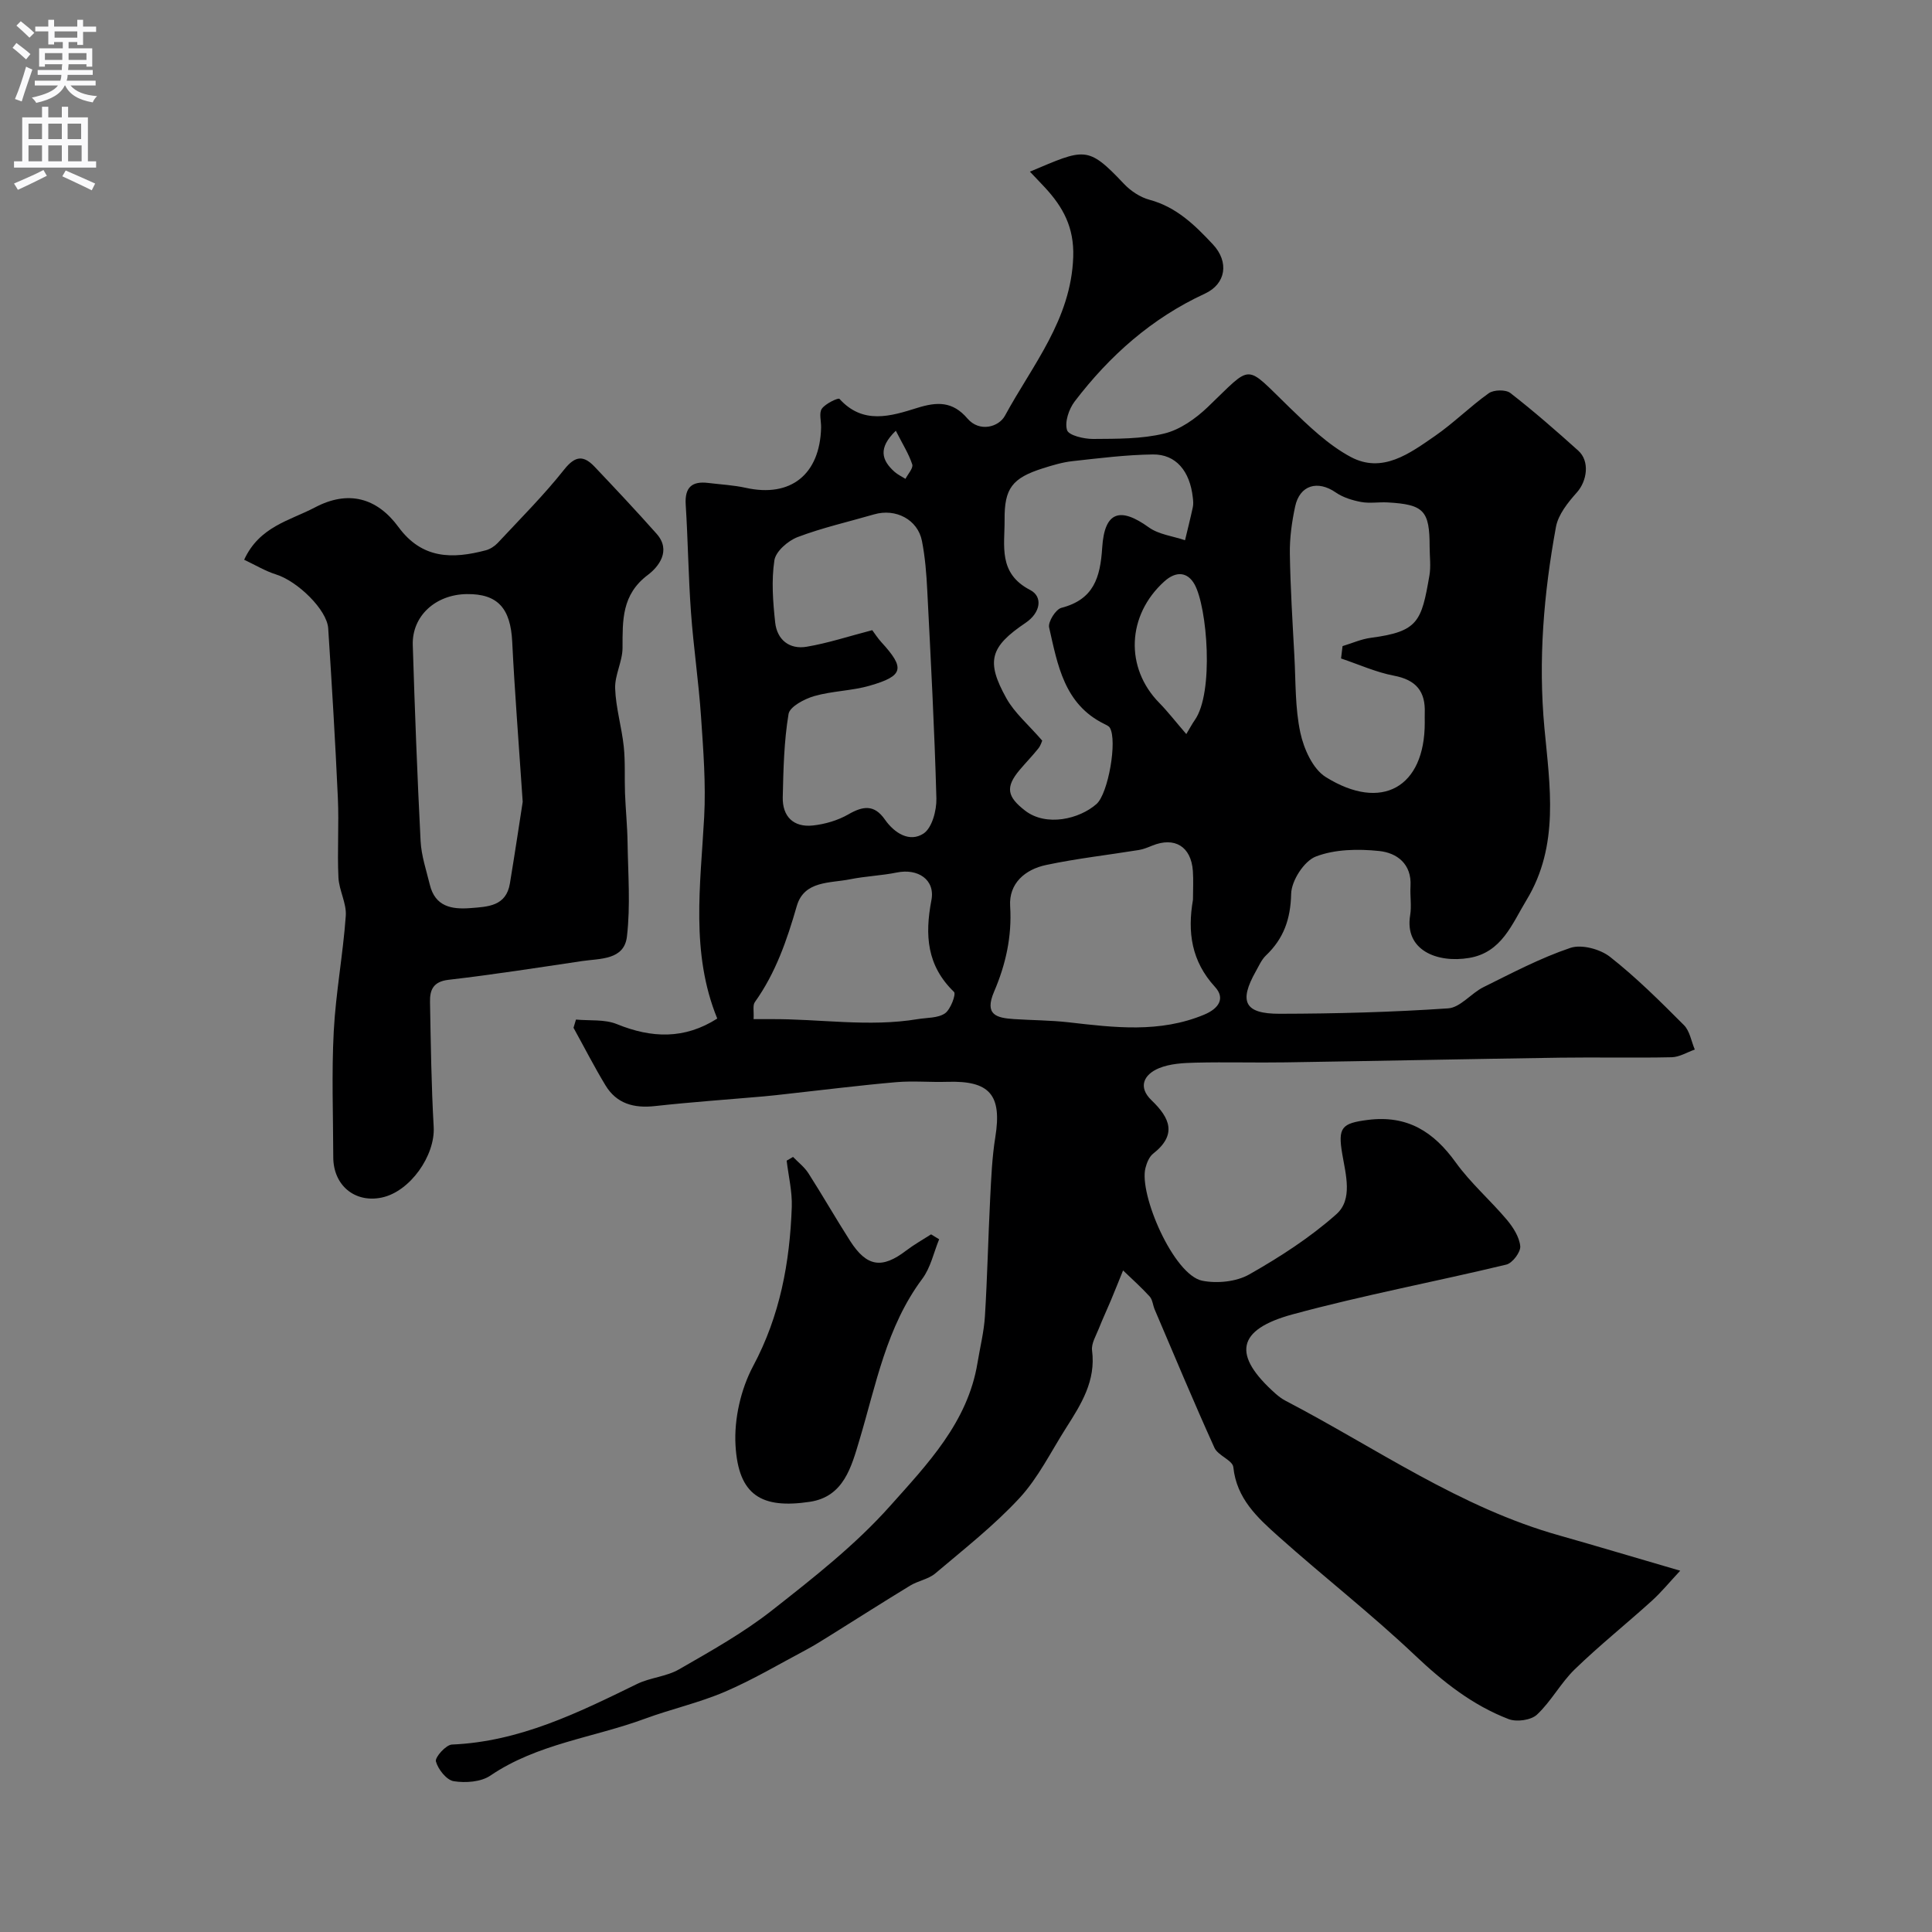
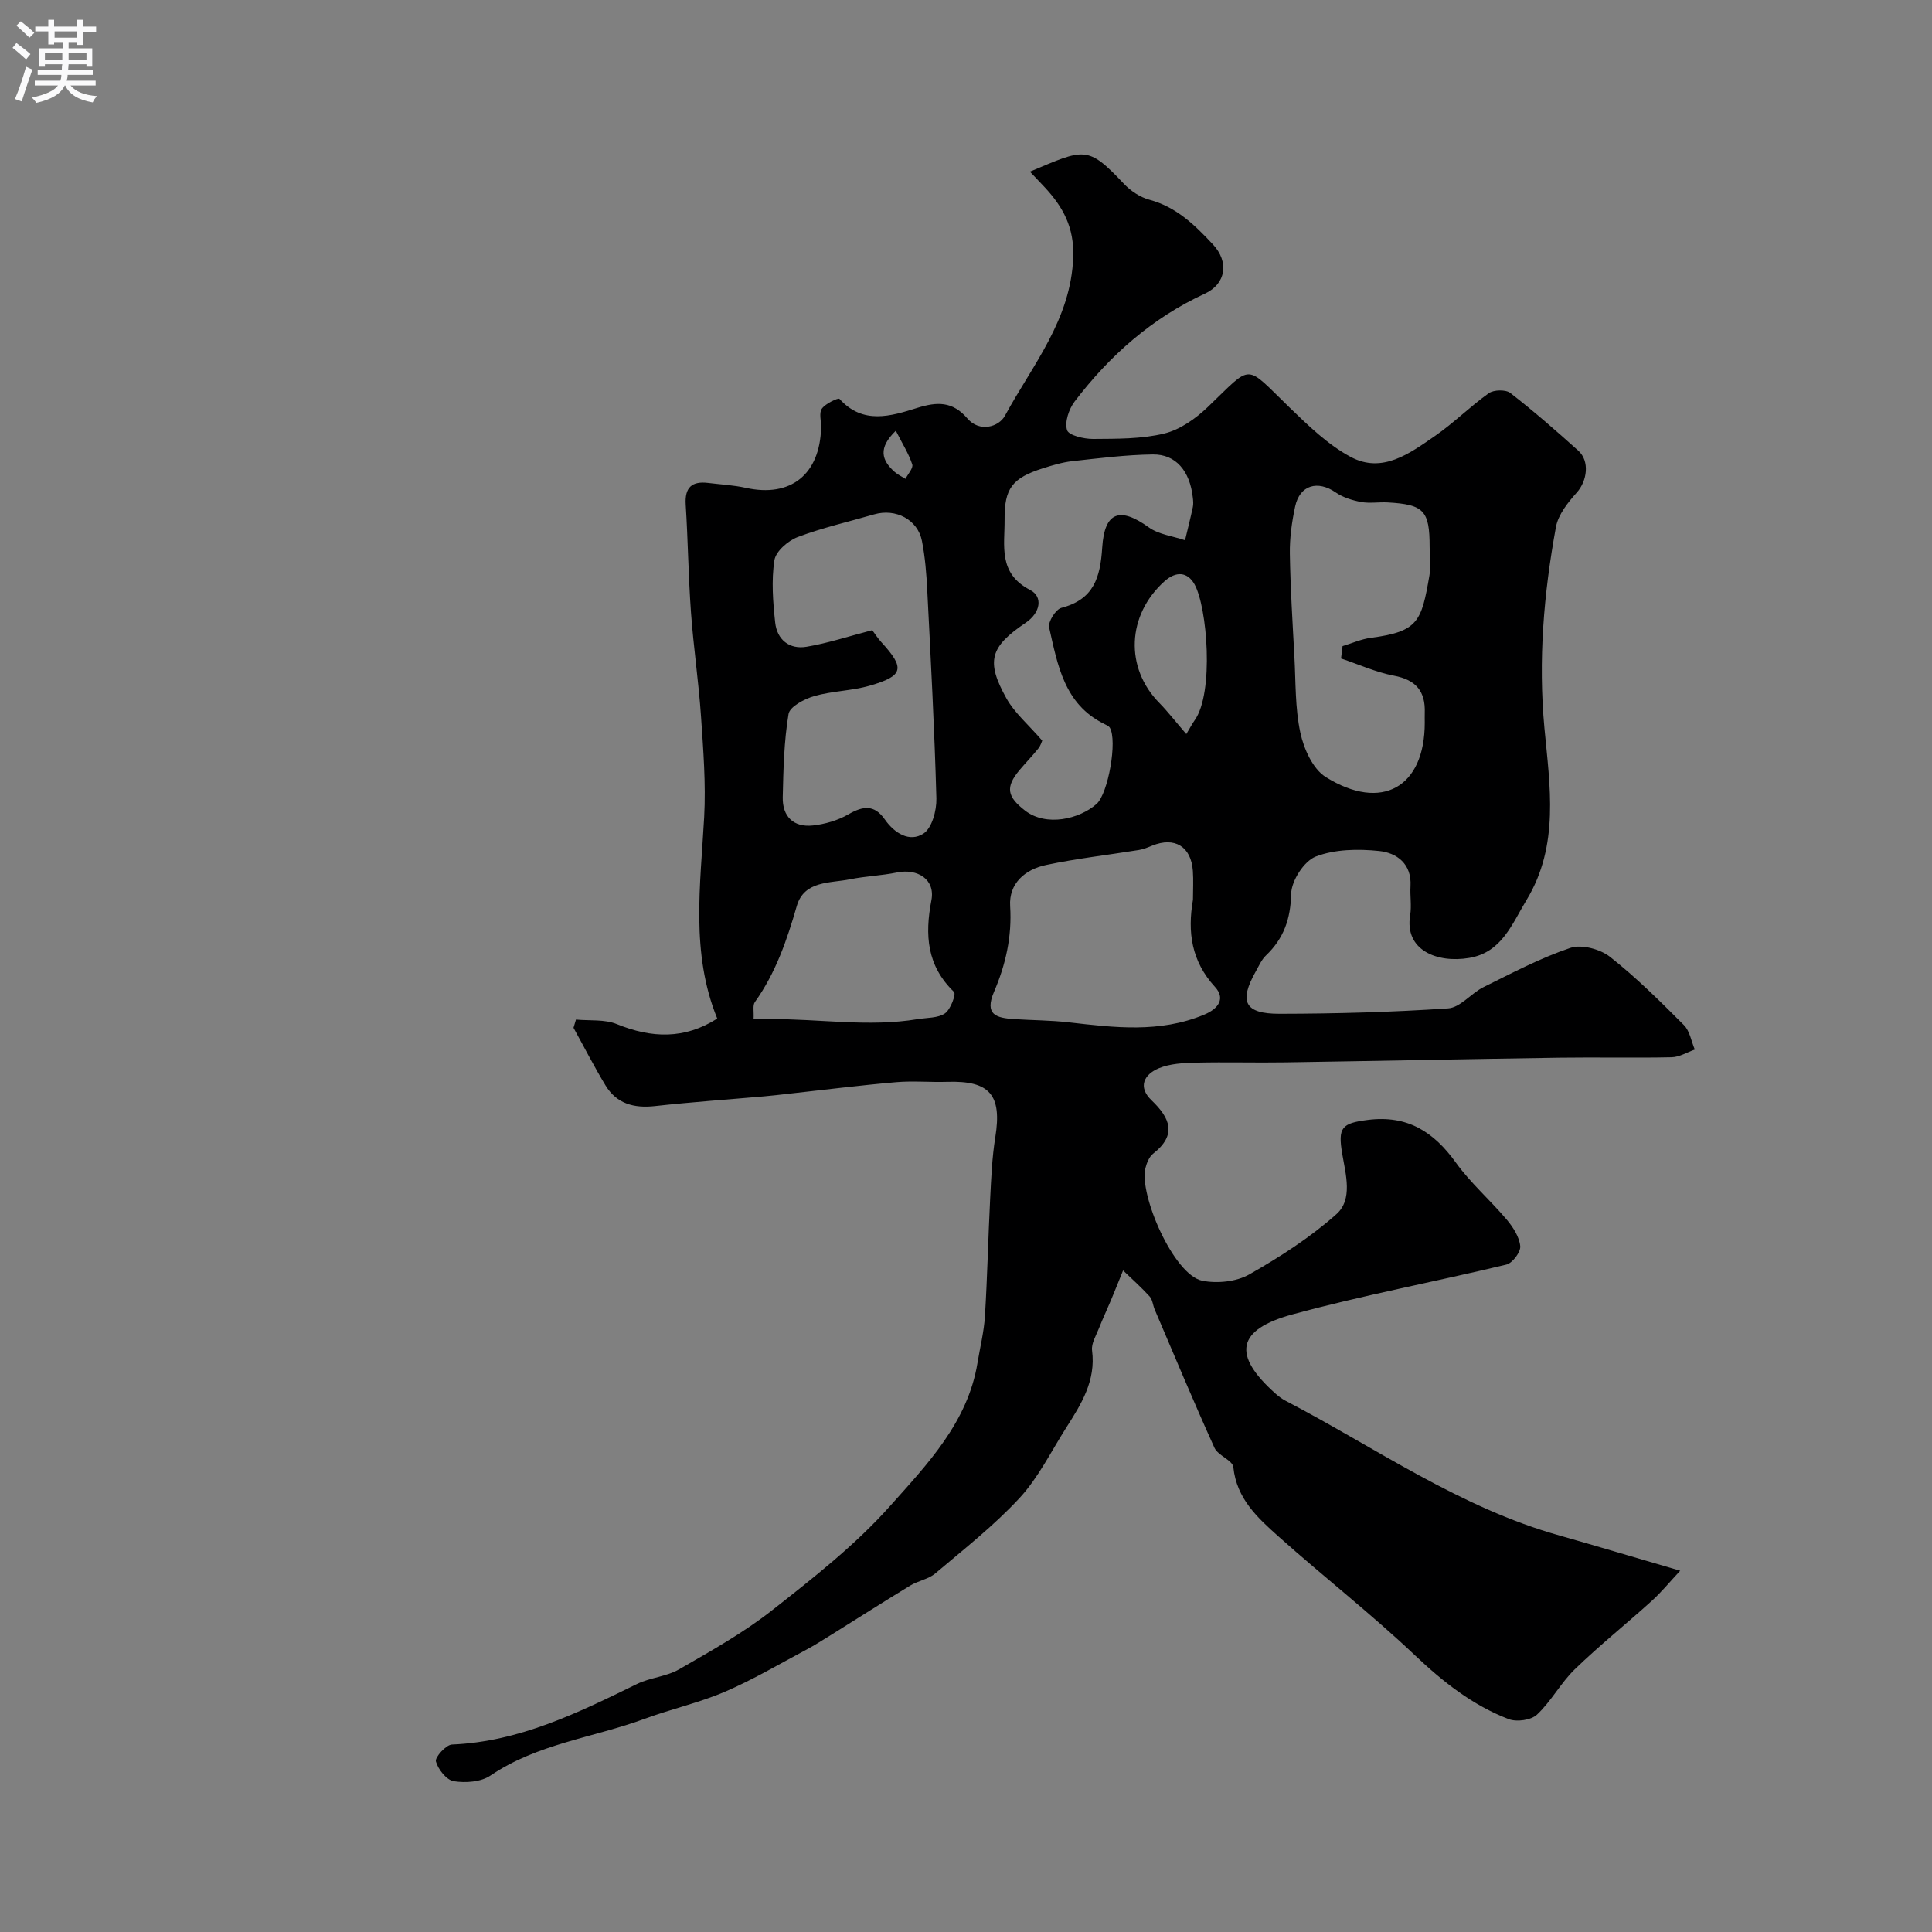
<svg xmlns="http://www.w3.org/2000/svg" enable-background="new 0 0 400 400" viewBox="0 0 400 400">
  <rect x="0" y="0" width="400" height="400" fill="#808080" stroke="none" />
  <g fill="#000001">
    <path d="m347.87 325.2c-2.21 2.36-3.93 4.48-5.94 6.29-5.25 4.75-10.8 9.19-15.88 14.11-2.91 2.82-4.88 6.63-7.84 9.4-1.23 1.15-4.21 1.56-5.87.92-7.44-2.86-13.55-7.68-19.38-13.2-9.06-8.59-18.95-16.29-28.27-24.62-4.31-3.85-8.67-7.81-9.34-14.33-.15-1.45-3.18-2.4-3.91-4.02-4.29-9.47-8.29-19.06-12.37-28.62-.38-.89-.44-2.03-1.04-2.7-1.73-1.9-3.66-3.62-5.51-5.4-.85 2.08-1.67 4.17-2.54 6.24-.8 1.92-1.7 3.81-2.46 5.75-.59 1.5-1.61 3.14-1.42 4.59.81 6.26-2.24 11.1-5.34 15.96-3.14 4.92-5.76 10.33-9.66 14.56-5.28 5.71-11.49 10.58-17.46 15.63-1.42 1.2-3.56 1.52-5.2 2.52-5.54 3.37-11 6.86-16.5 10.29-1.66 1.03-3.31 2.08-5.03 3-5.58 2.96-11.04 6.21-16.83 8.69-5.34 2.29-11.11 3.57-16.58 5.59-10.64 3.92-22.24 5.16-31.96 11.76-1.95 1.33-5.14 1.56-7.59 1.17-1.49-.23-3.25-2.45-3.7-4.1-.23-.85 2.08-3.44 3.32-3.49 13.99-.59 26.13-6.58 38.32-12.54 2.74-1.34 6.09-1.52 8.7-3.03 6.6-3.8 13.32-7.55 19.28-12.24 8.54-6.71 17.23-13.52 24.41-21.58 7.69-8.63 16.09-17.32 18.1-29.63.53-3.22 1.34-6.43 1.54-9.67.5-8.09.67-16.2 1.08-24.3.22-4.27.39-8.57 1.07-12.77 1.4-8.72-1.13-11.73-9.94-11.45-3.52.11-7.07-.23-10.57.07-7.51.65-15 1.6-22.49 2.42-1.63.18-3.26.38-4.9.52-7.52.66-15.06 1.18-22.56 2.01-4.34.48-7.94-.47-10.25-4.29-2.35-3.88-4.42-7.94-6.62-11.92.17-.57.34-1.14.51-1.7 2.83.27 5.93-.09 8.46.94 7.21 2.94 14.02 3.17 20.79-1.15-5.55-13.59-3.47-27.65-2.71-41.71.37-6.91-.18-13.89-.65-20.81-.49-7.21-1.56-14.37-2.08-21.58-.54-7.42-.62-14.87-1.09-22.29-.23-3.58 1.27-4.92 4.67-4.5 2.59.32 5.23.45 7.77 1.01 9.27 2.06 15.35-2.74 15.59-12.48.03-1.33-.47-3.02.16-3.91.76-1.07 3.4-2.3 3.64-2.03 4.87 5.39 10.62 3.59 16.08 1.88 4.12-1.29 7.33-1.42 10.42 2.19 2.49 2.91 6.5 1.77 7.77-.59 5.68-10.47 13.69-19.89 14.13-32.86.21-6.13-2.11-10.33-5.86-14.38-1.01-1.09-2.04-2.15-3.11-3.28 11.32-4.75 11.88-5.52 19.43 2.48 1.4 1.49 3.38 2.82 5.33 3.34 5.58 1.5 9.4 5.25 13.13 9.24 3.37 3.6 2.75 8.16-1.67 10.2-10.98 5.07-19.72 12.83-26.96 22.33-1.19 1.57-2.09 4.24-1.57 5.92.33 1.09 3.49 1.84 5.38 1.83 4.93-.04 10.01.03 14.74-1.12 3.27-.79 6.5-3.08 9.01-5.48 9.46-9.04 7.47-9.06 16.99.14 3.88 3.75 7.92 7.67 12.6 10.18 6.56 3.51 12.22-.72 17.43-4.32 3.9-2.69 7.3-6.12 11.17-8.87 1.03-.73 3.5-.78 4.45-.05 4.86 3.77 9.5 7.83 14.08 11.95 2.41 2.17 1.83 6.26-.3 8.65-1.84 2.06-3.86 4.57-4.33 7.15-2.52 13.76-3.7 27.54-2.38 41.66 1.11 11.9 3.15 24.27-3.71 35.57-3.03 5-5.13 10.86-11.88 11.99-6.66 1.12-13.42-1.62-12.21-8.85.32-1.95-.05-4 .07-5.99.28-4.65-2.84-6.92-6.49-7.3-4.34-.45-9.16-.38-13.12 1.15-2.43.94-5.04 5-5.1 7.72-.12 5.22-1.54 9.26-5.23 12.77-.91.87-1.45 2.15-2.09 3.28-3.54 6.28-2.33 8.8 4.94 8.78 11.63-.02 23.28-.33 34.88-1.12 2.53-.17 4.76-3.13 7.33-4.4 5.9-2.92 11.78-6.03 17.98-8.12 2.32-.78 6.16.25 8.2 1.85 5.45 4.28 10.4 9.22 15.31 14.14 1.22 1.22 1.52 3.35 2.25 5.06-1.6.56-3.19 1.56-4.8 1.59-7.7.17-15.4-.02-23.1.09-18.94.28-37.87.68-56.8.97-6.2.1-12.4-.09-18.6.06-2.59.06-5.37.2-7.69 1.17-3.02 1.27-4.39 3.84-1.48 6.63 3.83 3.67 5.31 7.13.33 11.04-.82.64-1.33 1.91-1.6 2.99-1.37 5.42 5.84 22.13 11.76 23.32 3.07.61 7.04.22 9.71-1.29 6.36-3.61 12.63-7.65 18.07-12.49 3.43-3.05 1.93-8.21 1.21-12.46-.94-5.51-.11-6.36 5.26-7.05 8.2-1.05 13.65 2.42 18.25 8.82 3.07 4.26 7.14 7.79 10.55 11.83 1.31 1.56 2.6 3.57 2.79 5.48.12 1.22-1.61 3.51-2.88 3.82-14.71 3.54-29.61 6.33-44.2 10.29-11.73 3.18-12.56 8.45-3.56 16.45.61.54 1.28 1.04 1.99 1.42 18.73 9.76 36.16 22.17 56.85 27.95 7.94 2.25 15.84 4.63 24.92 7.27zm-167.28-194.73c.51.68 1.12 1.65 1.88 2.48 4.95 5.4 4.64 6.99-2.43 9.02-3.72 1.07-7.75 1.08-11.47 2.15-2.03.59-5.05 2.18-5.31 3.7-.94 5.65-1.07 11.47-1.2 17.23-.09 3.98 2.21 6.28 6.22 5.86 2.51-.27 5.16-1.04 7.34-2.29 3.04-1.76 5.38-2.11 7.59 1.06 1.98 2.83 5.11 4.78 7.99 2.9 1.76-1.15 2.73-4.78 2.67-7.27-.39-14.36-1.16-28.71-1.89-43.06-.17-3.43-.44-6.89-1.1-10.25-.87-4.44-5.44-6.8-9.89-5.51-5.3 1.54-10.72 2.76-15.86 4.71-1.99.76-4.52 2.96-4.8 4.8-.64 4.19-.3 8.6.16 12.86.38 3.59 2.95 5.65 6.52 5.04 4.41-.74 8.72-2.17 13.58-3.43zm97.06 5.86c.1-.85.21-1.7.31-2.56 1.96-.59 3.88-1.46 5.88-1.72 9.81-1.29 10.46-3.4 12.1-12.86.34-1.94.05-3.99.05-5.98 0-7.5-1.18-8.77-8.71-9.19-1.82-.1-3.71.24-5.48-.09-1.81-.34-3.73-.93-5.23-1.96-3.76-2.61-7.48-1.55-8.43 2.92-.68 3.18-1.14 6.49-1.09 9.74.11 7.09.56 14.18.94 21.27.29 5.28.13 10.67 1.23 15.78.72 3.35 2.57 7.51 5.25 9.19 11.61 7.25 20.52 2.12 20.51-11.25 0-.67-.02-1.33 0-2 .17-4.48-1.8-6.87-6.39-7.73-3.72-.71-7.29-2.34-10.94-3.56zm-61.87 17.01c-.09.2-.32 1.02-.81 1.63-1.23 1.54-2.62 2.96-3.89 4.47-2.99 3.57-2.54 5.53 1.14 8.38 4.39 3.4 11.27 1.76 14.8-1.36 2.43-2.15 4.35-13.14 2.76-15.79-.22-.36-.74-.58-1.16-.79-8.29-4.07-9.65-12.22-11.41-19.97-.26-1.16 1.36-3.75 2.53-4.06 6.69-1.73 8.06-6.23 8.46-12.48.48-7.51 3.72-8.45 9.64-4.19 2.07 1.49 4.98 1.81 7.51 2.67.54-2.28 1.12-4.55 1.61-6.84.14-.64.08-1.33 0-1.99-.6-5.48-3.49-8.99-8.27-8.93-5.57.07-11.13.78-16.68 1.39-2.06.23-4.11.85-6.1 1.48-6.36 2.02-7.97 4.17-7.92 10.6.04 5.44-1.4 11.13 5.31 14.6 2.64 1.37 2.17 4.68-.96 6.79-7.38 4.98-8.25 7.95-3.98 15.62 1.7 3.05 4.55 5.44 7.42 8.77zm31.21 32.95c0-2 .12-4-.02-5.99-.37-5.05-3.77-7.11-8.42-5.22-.89.36-1.81.75-2.74.9-6.42 1.04-12.89 1.76-19.24 3.11-4.32.91-7.73 3.8-7.43 8.52.4 6.28-.93 12.12-3.32 17.69-2.07 4.82.5 5.45 4.1 5.69 3.78.25 7.59.24 11.35.67 9.43 1.08 18.79 2.25 28-1.57 3.17-1.31 4.4-3.45 2.29-5.75-4.9-5.34-5.73-11.36-4.57-18.05zm-90.97 24.71c1.49 0 2.48.01 3.46 0 10.17-.08 20.35 1.69 30.52 0 1.92-.32 4.17-.19 5.64-1.19 1.17-.8 2.34-3.99 1.88-4.44-5.63-5.44-6.07-11.75-4.68-19 .82-4.27-2.83-6.61-7.14-5.73-3.19.65-6.49.76-9.68 1.4-4.17.85-9.53.24-11.06 5.56-2.03 7.05-4.37 13.85-8.68 19.88-.48.68-.16 1.92-.26 3.52zm89.59-59.02c.88-1.46 1.26-2.2 1.74-2.87 4.04-5.68 2.6-23.42-.04-28.14-1.44-2.56-3.8-2.8-6.24-.6-7.76 6.99-8.22 17.9-1.02 25.19 1.74 1.78 3.27 3.77 5.56 6.42zm-60.14-62.8c-3.73 3.6-2.93 6.12-.27 8.5.66.59 1.51.98 2.27 1.46.51-1.01 1.65-2.22 1.4-2.99-.71-2.18-1.99-4.19-3.4-6.97z" />
-     <path d="m50.55 115.89c3.17-6.91 9.49-8.11 14.67-10.84 6.89-3.64 12.85-1.98 17.28 4.07 4.88 6.65 11.17 6.64 18.09 4.81.89-.24 1.8-.83 2.44-1.5 4.67-5.01 9.54-9.87 13.78-15.22 2.35-2.97 4.07-2.92 6.32-.55 4.32 4.56 8.63 9.14 12.8 13.84 3.12 3.5.41 6.87-1.81 8.54-5.42 4.08-5.22 9.38-5.23 15.08 0 2.81-1.63 5.64-1.53 8.42.14 4.01 1.35 7.98 1.78 12 .34 3.2.14 6.45.26 9.67.13 3.41.48 6.81.53 10.22.1 6.5.62 13.06-.13 19.47-.57 4.9-5.57 4.53-9.3 5.08-9.21 1.37-18.41 2.81-27.65 3.88-3.19.37-3.87 2.13-3.82 4.58.16 8.62.27 17.26.76 25.87.34 5.91-4.87 13.39-10.75 14.63-5.57 1.17-10.03-2.52-10.04-8.35-.02-8.69-.36-17.4.1-26.07.42-7.99 1.92-15.91 2.49-23.9.19-2.59-1.39-5.27-1.52-7.94-.26-5.49.13-11-.12-16.49-.53-11.7-1.24-23.4-2-35.1-.25-3.86-6.36-9.77-10.78-11.15-2.21-.69-4.27-1.94-6.62-3.05zm57.67 50.12c-.88-13.08-1.68-23.1-2.17-33.13-.34-6.94-3-9.96-9.4-9.88-6.48.08-11.38 4.54-11.19 10.56.42 13.53.93 27.06 1.62 40.59.16 3.03 1.18 6.03 1.91 9.02 1.1 4.52 4.48 5.15 8.42 4.84 3.63-.28 7.38-.39 8.16-5.1 1.09-6.61 2.08-13.23 2.65-16.9z" />
-     <path d="m164.19 239.53c1.07 1.11 2.35 2.09 3.17 3.36 2.96 4.63 5.69 9.4 8.65 14.03 3.45 5.38 6.59 5.83 11.6 2 1.63-1.24 3.43-2.25 5.16-3.36.56.34 1.11.68 1.67 1.02-1.13 2.75-1.76 5.87-3.49 8.18-7.44 9.97-9.57 21.9-13.01 33.38-1.66 5.53-3.23 11.73-10.26 12.79-9.98 1.5-14.81-1.3-15.4-11.71-.31-5.42 1.09-11.59 3.65-16.39 5.58-10.44 7.59-21.45 8-32.94.11-3.18-.68-6.39-1.06-9.59.44-.25.88-.51 1.32-.77z" />
  </g>
  <path d="m2.6 9.9.8-1c.9.7 1.9 1.4 2.9 2.3l-.9 1.1c-1.1-1-2-1.8-2.8-2.4zm.5 10.6c.9-2.1 1.6-4.3 2.3-6.7.4.2.8.4 1.3.6-.7 2.1-1.5 4.3-2.2 6.6zm.3-15.2.9-.9c1 .8 2 1.6 2.8 2.4l-1 1c-.9-.9-1.8-1.7-2.7-2.5zm12.6-1.2h1.2v1.4h2.7v1.1h-2.7v2.7h-1.2v-.6h-1.8v1.3h4.9v3.8h-1.2v-.5h-3.7c0 .4-.1.9-.1 1.2h5.1v1h-5.2c0 .5-.1.9-.2 1.2h6v1h-5.2c1.1 1.3 2.9 2 5.5 2.2-.4.4-.7.8-.9 1.3-2.9-.5-4.8-1.6-5.7-3.5h-.1c-.8 1.7-2.7 2.9-5.9 3.6-.2-.4-.6-.8-.9-1.1 2.8-.6 4.6-1.4 5.4-2.5h-4.8v-1h5.3c.1-.3.2-.7.2-1.2h-4.9v-1h5c0-.4 0-.8.1-1.2h-3.6v.5h-1.2v-3.8h4.9v-1.3h-1.8v.5h-1.2v-2.7h-2.7v-1h2.7v-1.4h1.2v1.4h4.8zm-6.7 8.3h3.6c0-.4 0-.9 0-1.4h-3.6zm1.9-4.6h4.8v-1.3h-4.7v1.3zm6.7 3.2h-3.7v1.4h3.7v-2.4z" fill="#fafafb" />
-   <path d="m8.7 22.1h1.3v2.2h2.8v-2.2h1.3v2.2h4.1v9.1h1.7v1.3h-17v-1.3h1.7v-9.1h4.1zm.3 13.1.7 1.2c-1.8.9-3.8 1.9-6 2.9-.2-.4-.5-.8-.8-1.3 2.3-1 4.4-1.9 6.1-2.8zm-3.1-6.4h2.8v-3.2h-2.8zm0 4.6h2.8v-3.3h-2.8zm4.1-4.6h2.8v-3.2h-2.8zm0 4.6h2.8v-3.3h-2.8zm3.6 1.9c2.1.9 4.1 1.8 6.1 2.7l-.7 1.4c-2.2-1.1-4.2-2-6.1-2.9zm3.2-9.7h-2.8v3.2h2.8zm-2.7 7.8h2.8v-3.3h-2.8z" fill="#fafafb" />
</svg>